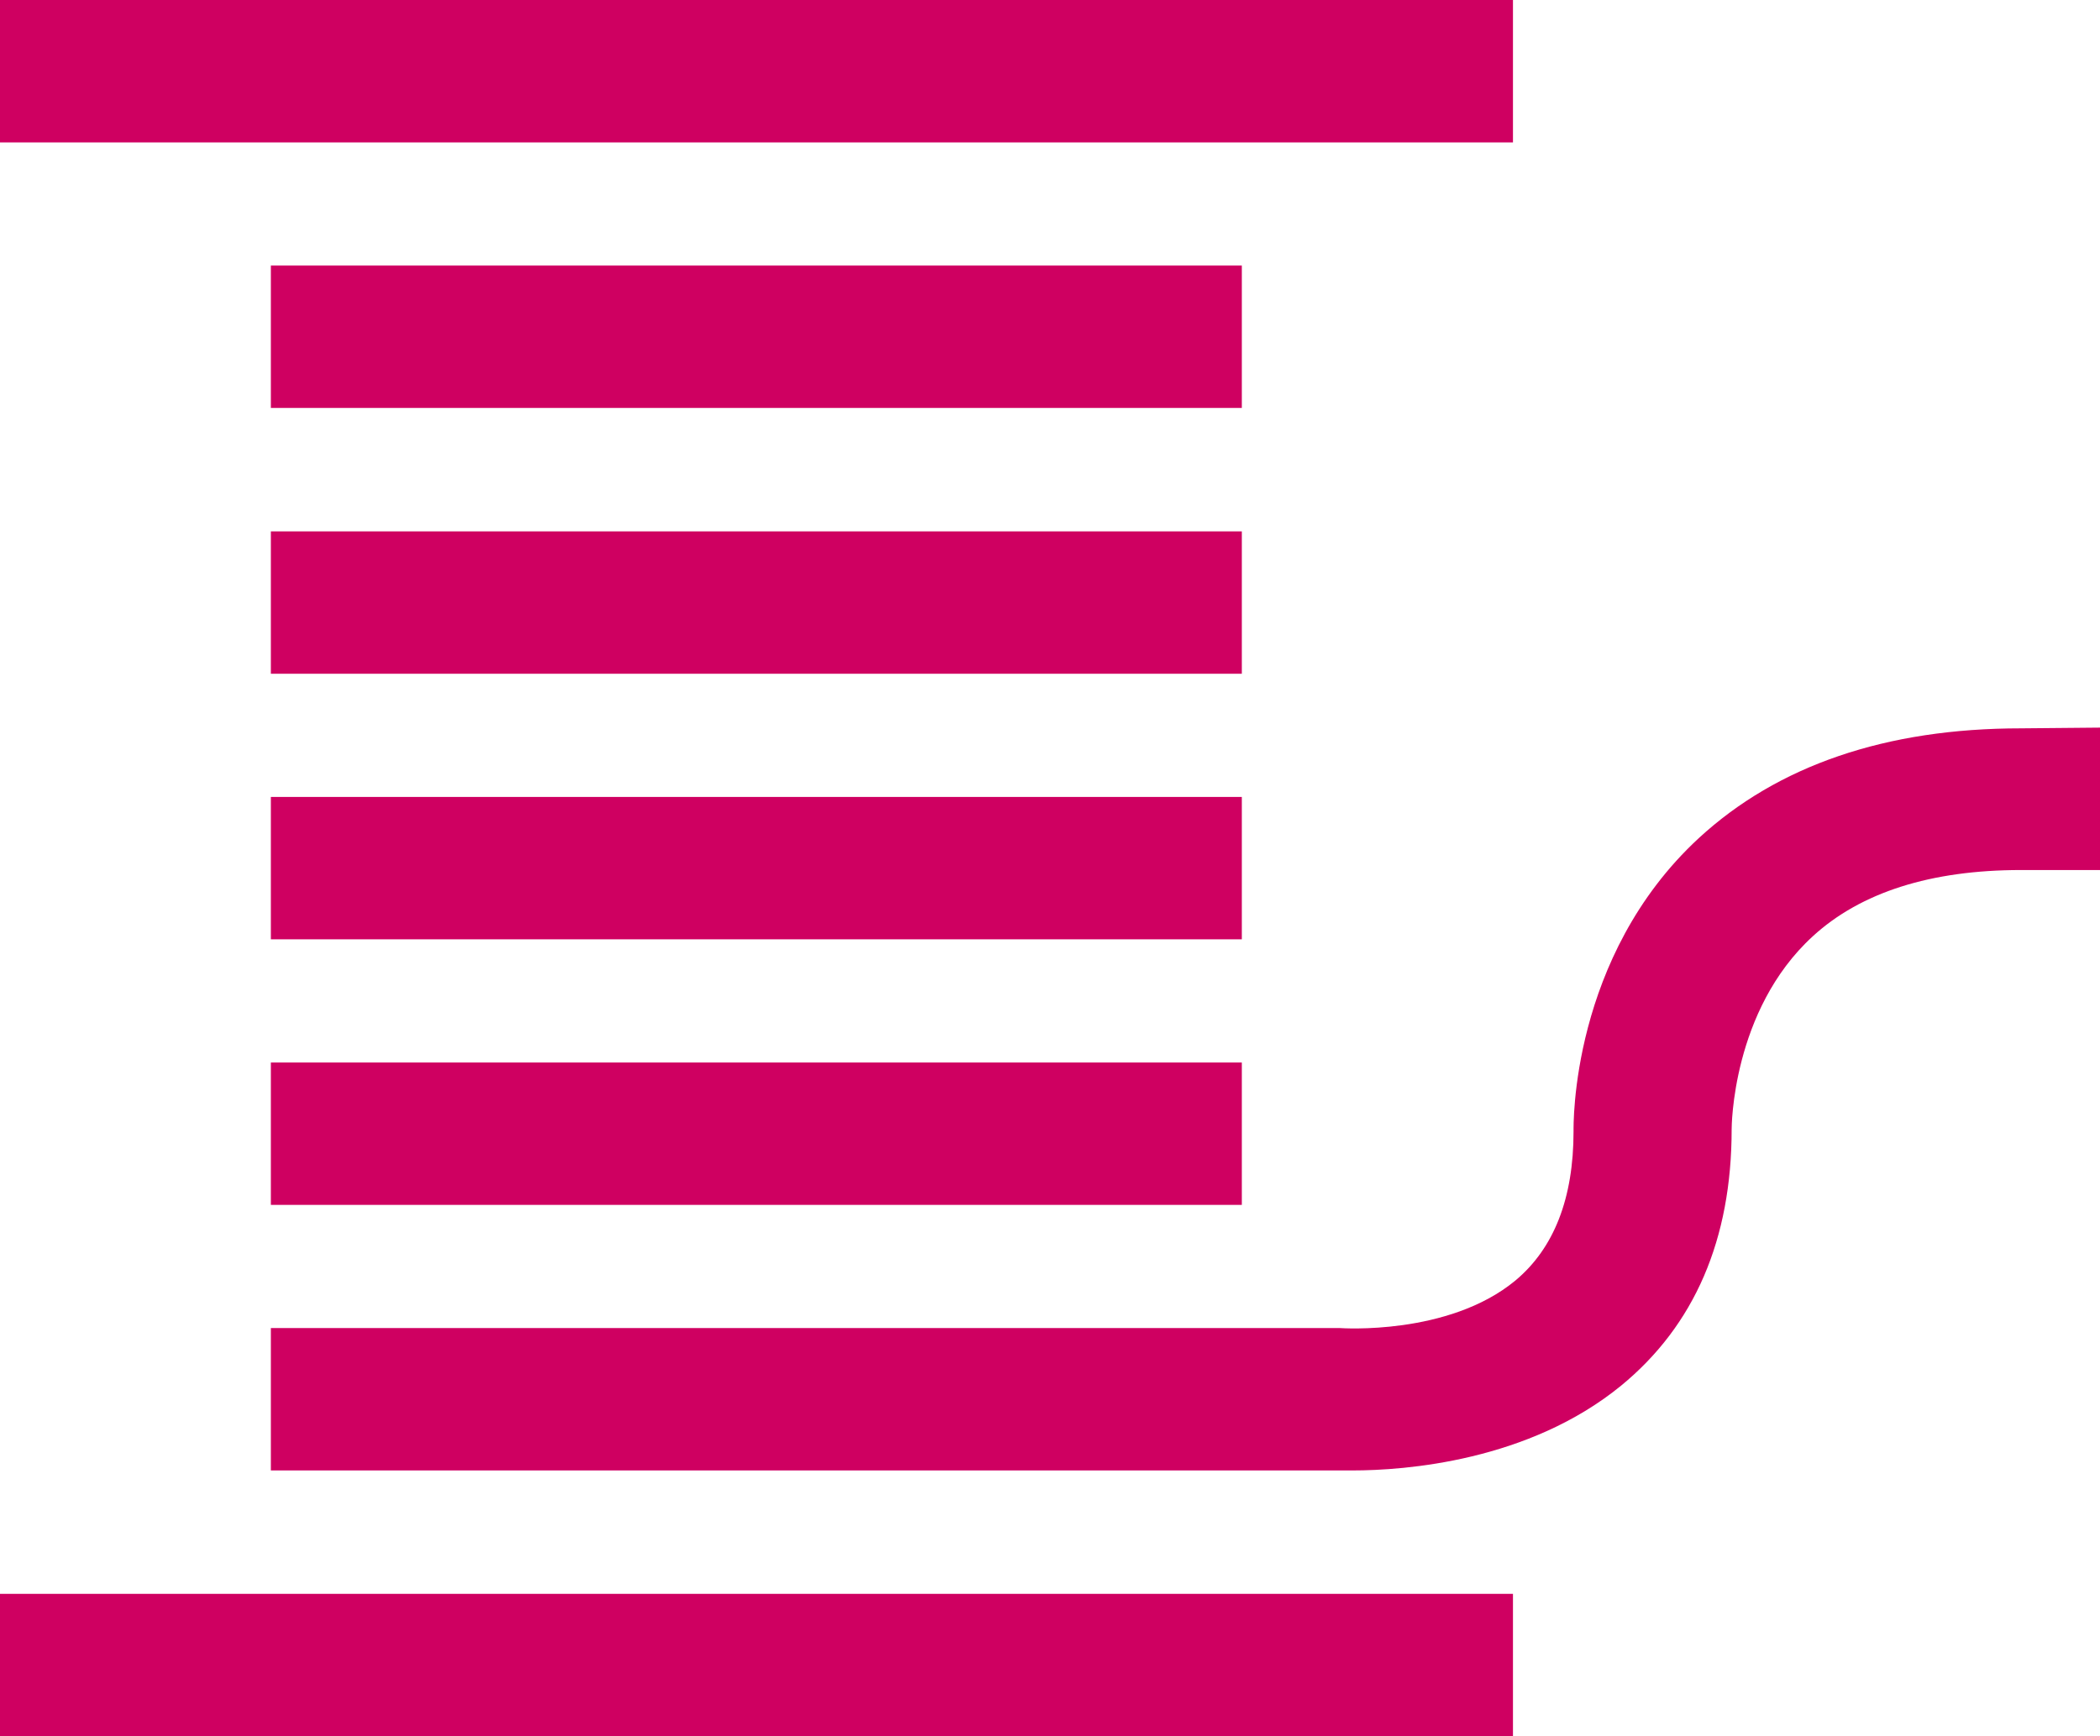
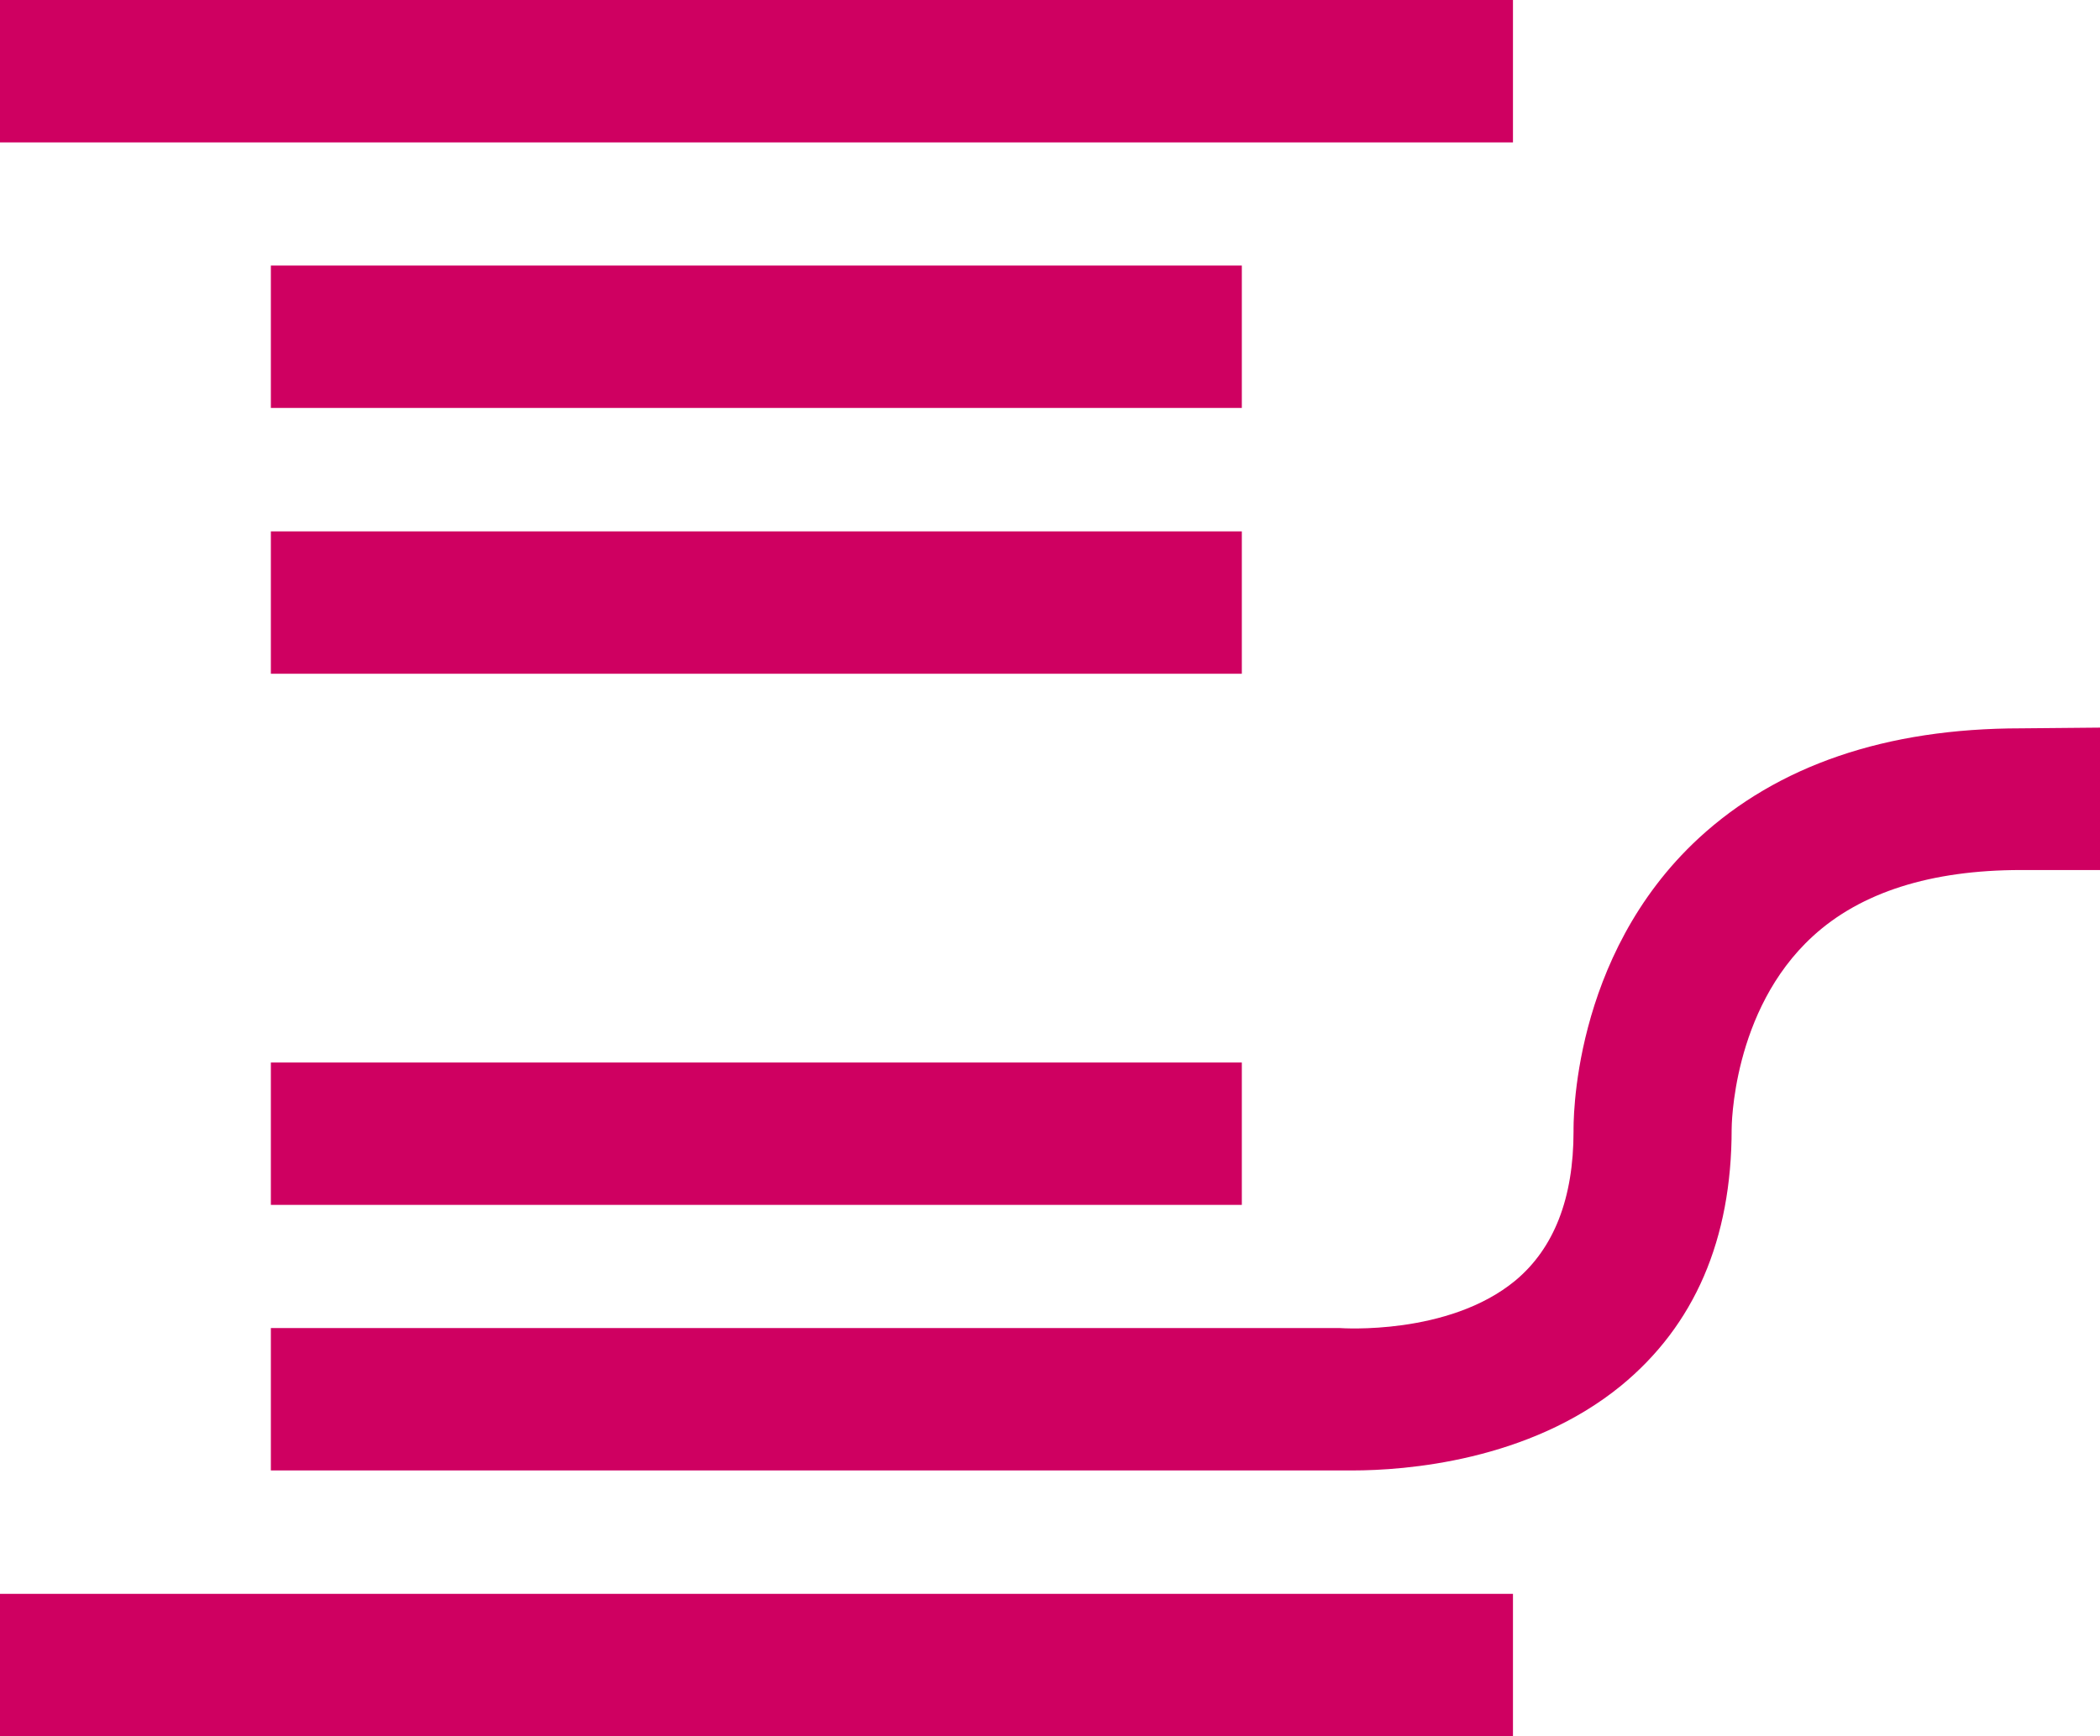
<svg xmlns="http://www.w3.org/2000/svg" width="52" height="43" viewBox="0 0 52 43" fill="none">
  <g clip-path="url(#clip0_121_188)">
    <path d="M37.464 0H0V3.527H37.464V0Z" fill="#CF0061" />
    <path d="M37.464 39.473H0V43H37.464V39.473Z" fill="#CF0061" />
    <path d="M30.75 6.577H6.707V10.103H30.75V6.577Z" fill="#CF0061" />
    <path d="M30.75 13.16H6.707V16.686H30.75V13.16Z" fill="#CF0061" />
-     <path d="M30.75 19.737H6.707V23.263H30.75V19.737Z" fill="#CF0061" />
    <path d="M30.75 26.314H6.707V29.84H30.75V26.314Z" fill="#CF0061" />
    <path d="M50.043 18.038C46.702 18.038 44.021 18.955 42.063 20.759C38.886 23.698 38.964 27.883 38.964 28.018C38.964 29.676 38.481 30.916 37.522 31.715C35.865 33.085 33.197 32.891 33.184 32.891H6.707V36.417H32.923H33.49C34.795 36.417 37.849 36.188 40.139 34.319C41.959 32.826 42.879 30.698 42.879 27.965C42.879 27.936 42.879 25.026 44.889 23.187C46.076 22.099 47.811 21.547 50.043 21.547H52V18.02L50.043 18.038Z" fill="#CF0061" />
  </g>
  <defs>
    <clipPath id="clip0_121_188">
      <rect width="52" height="43" fill="white" />
    </clipPath>
  </defs>
</svg>